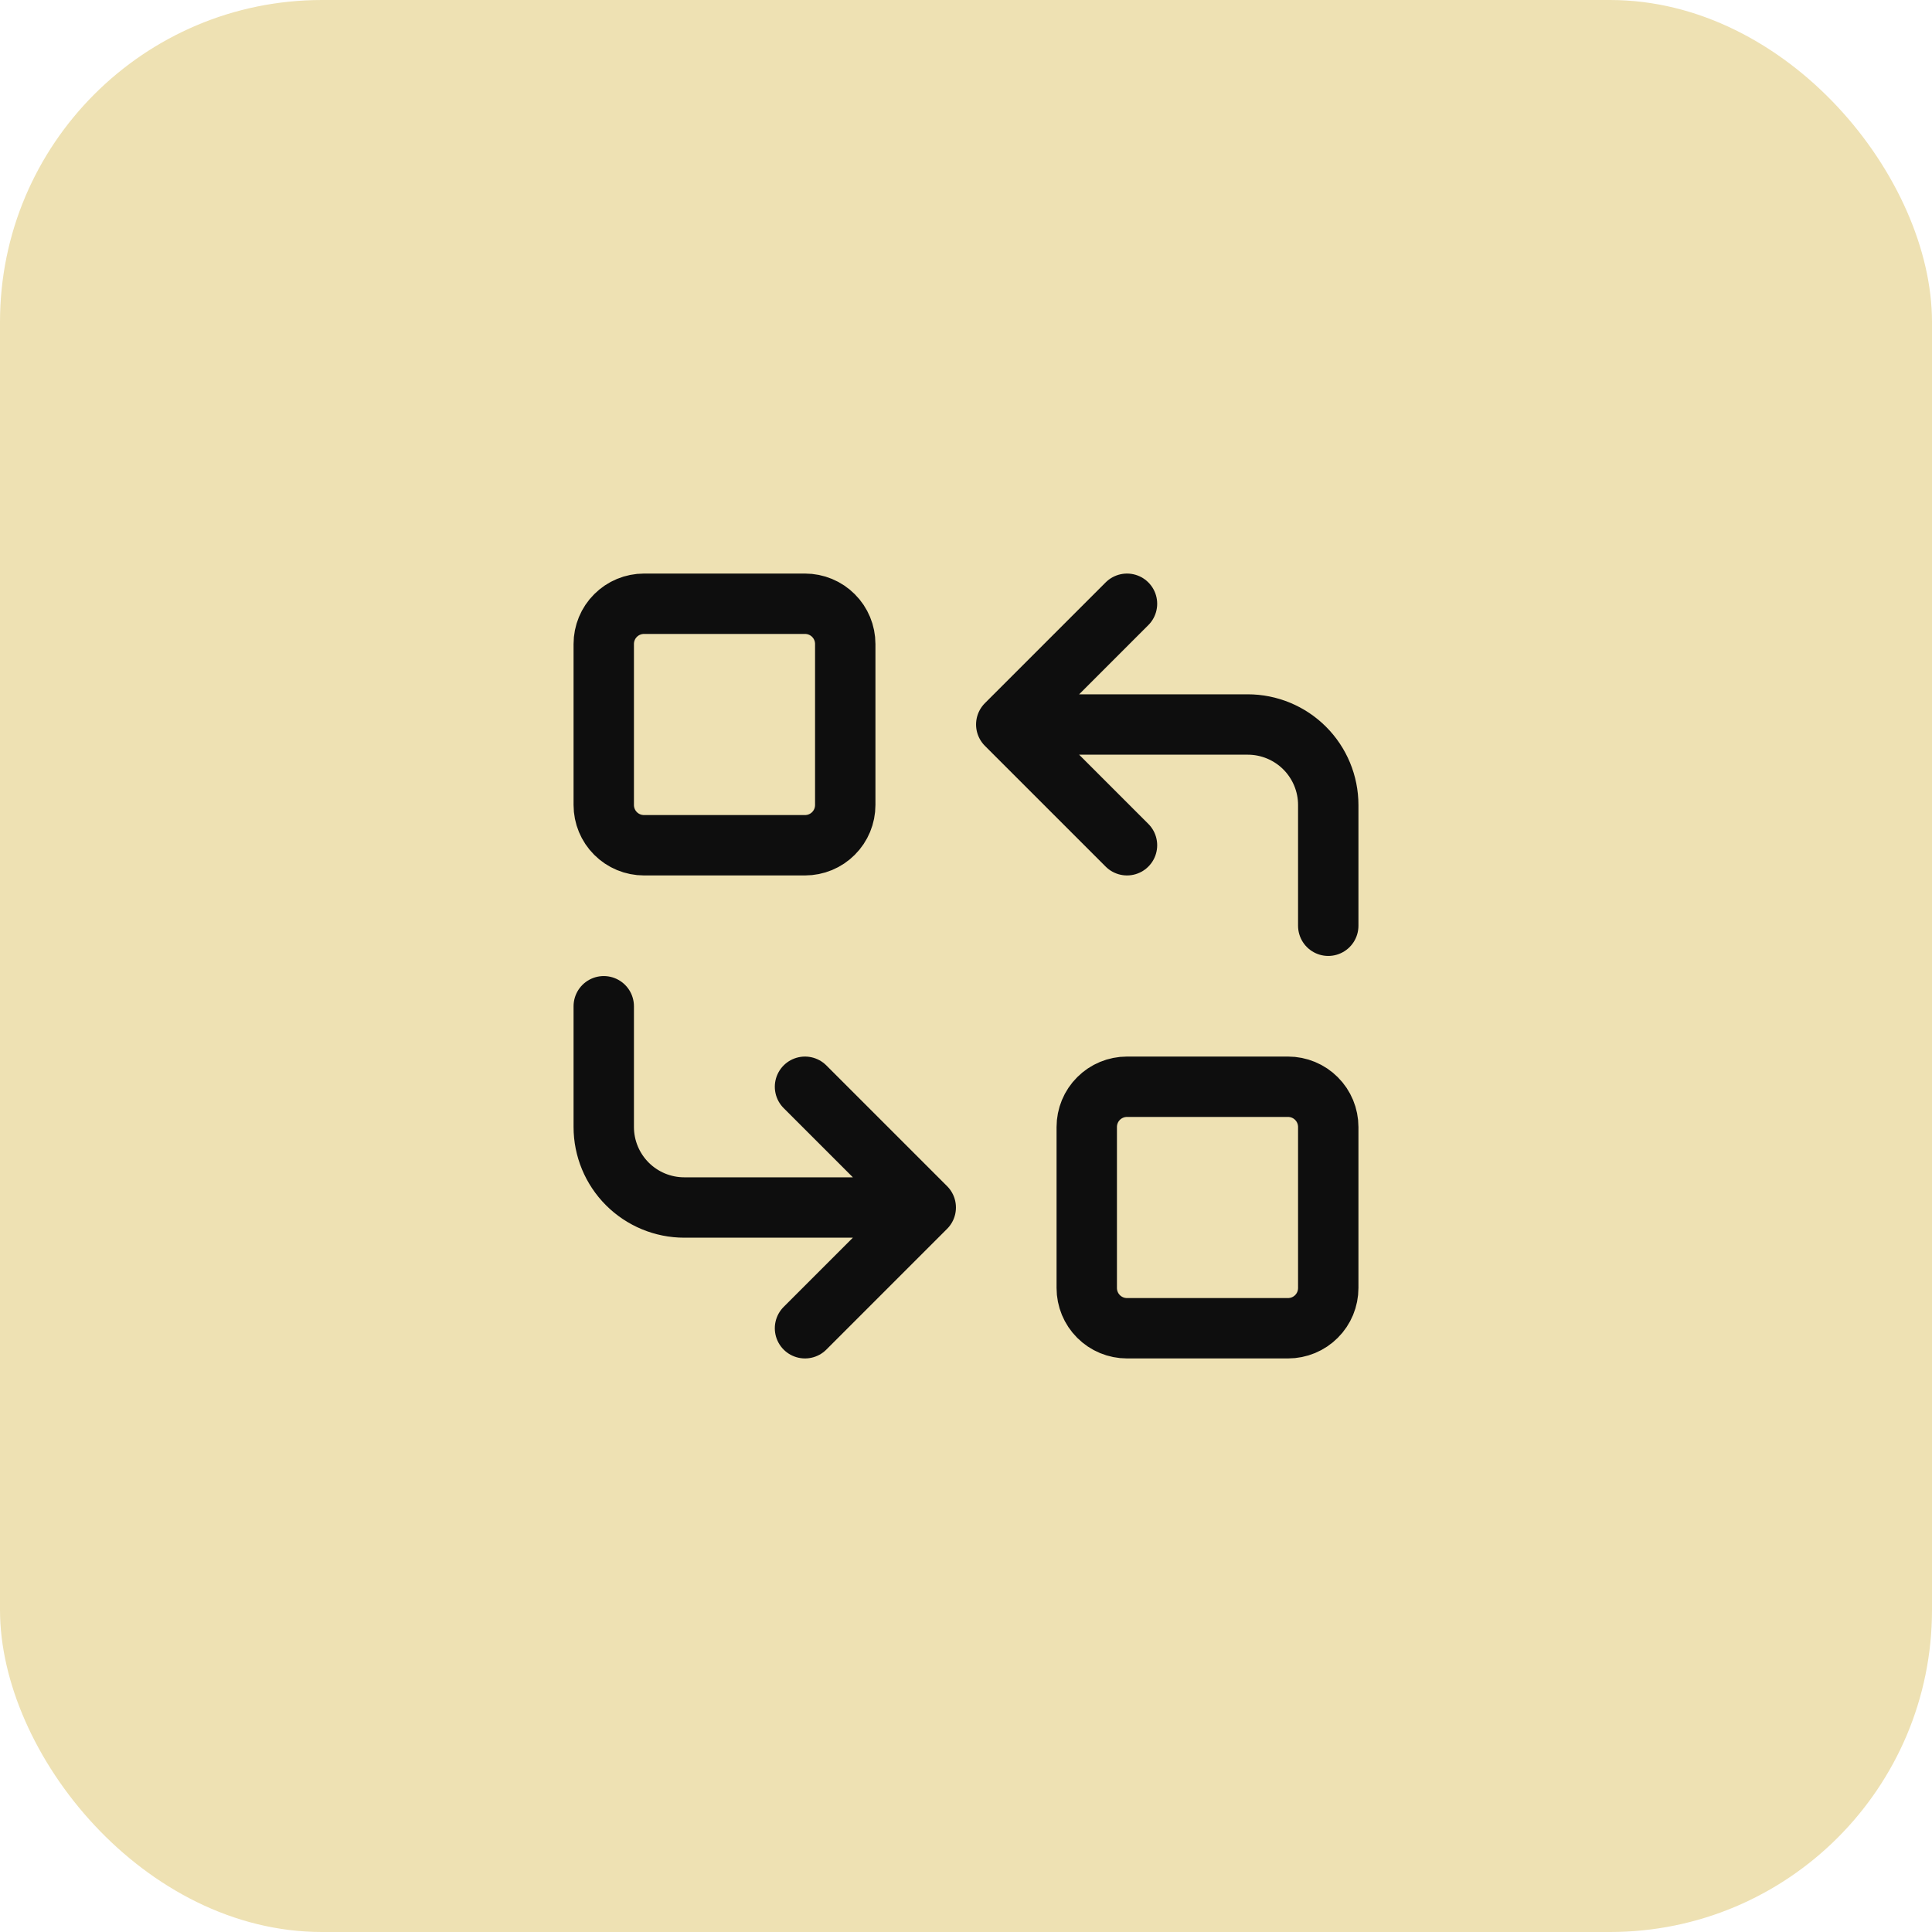
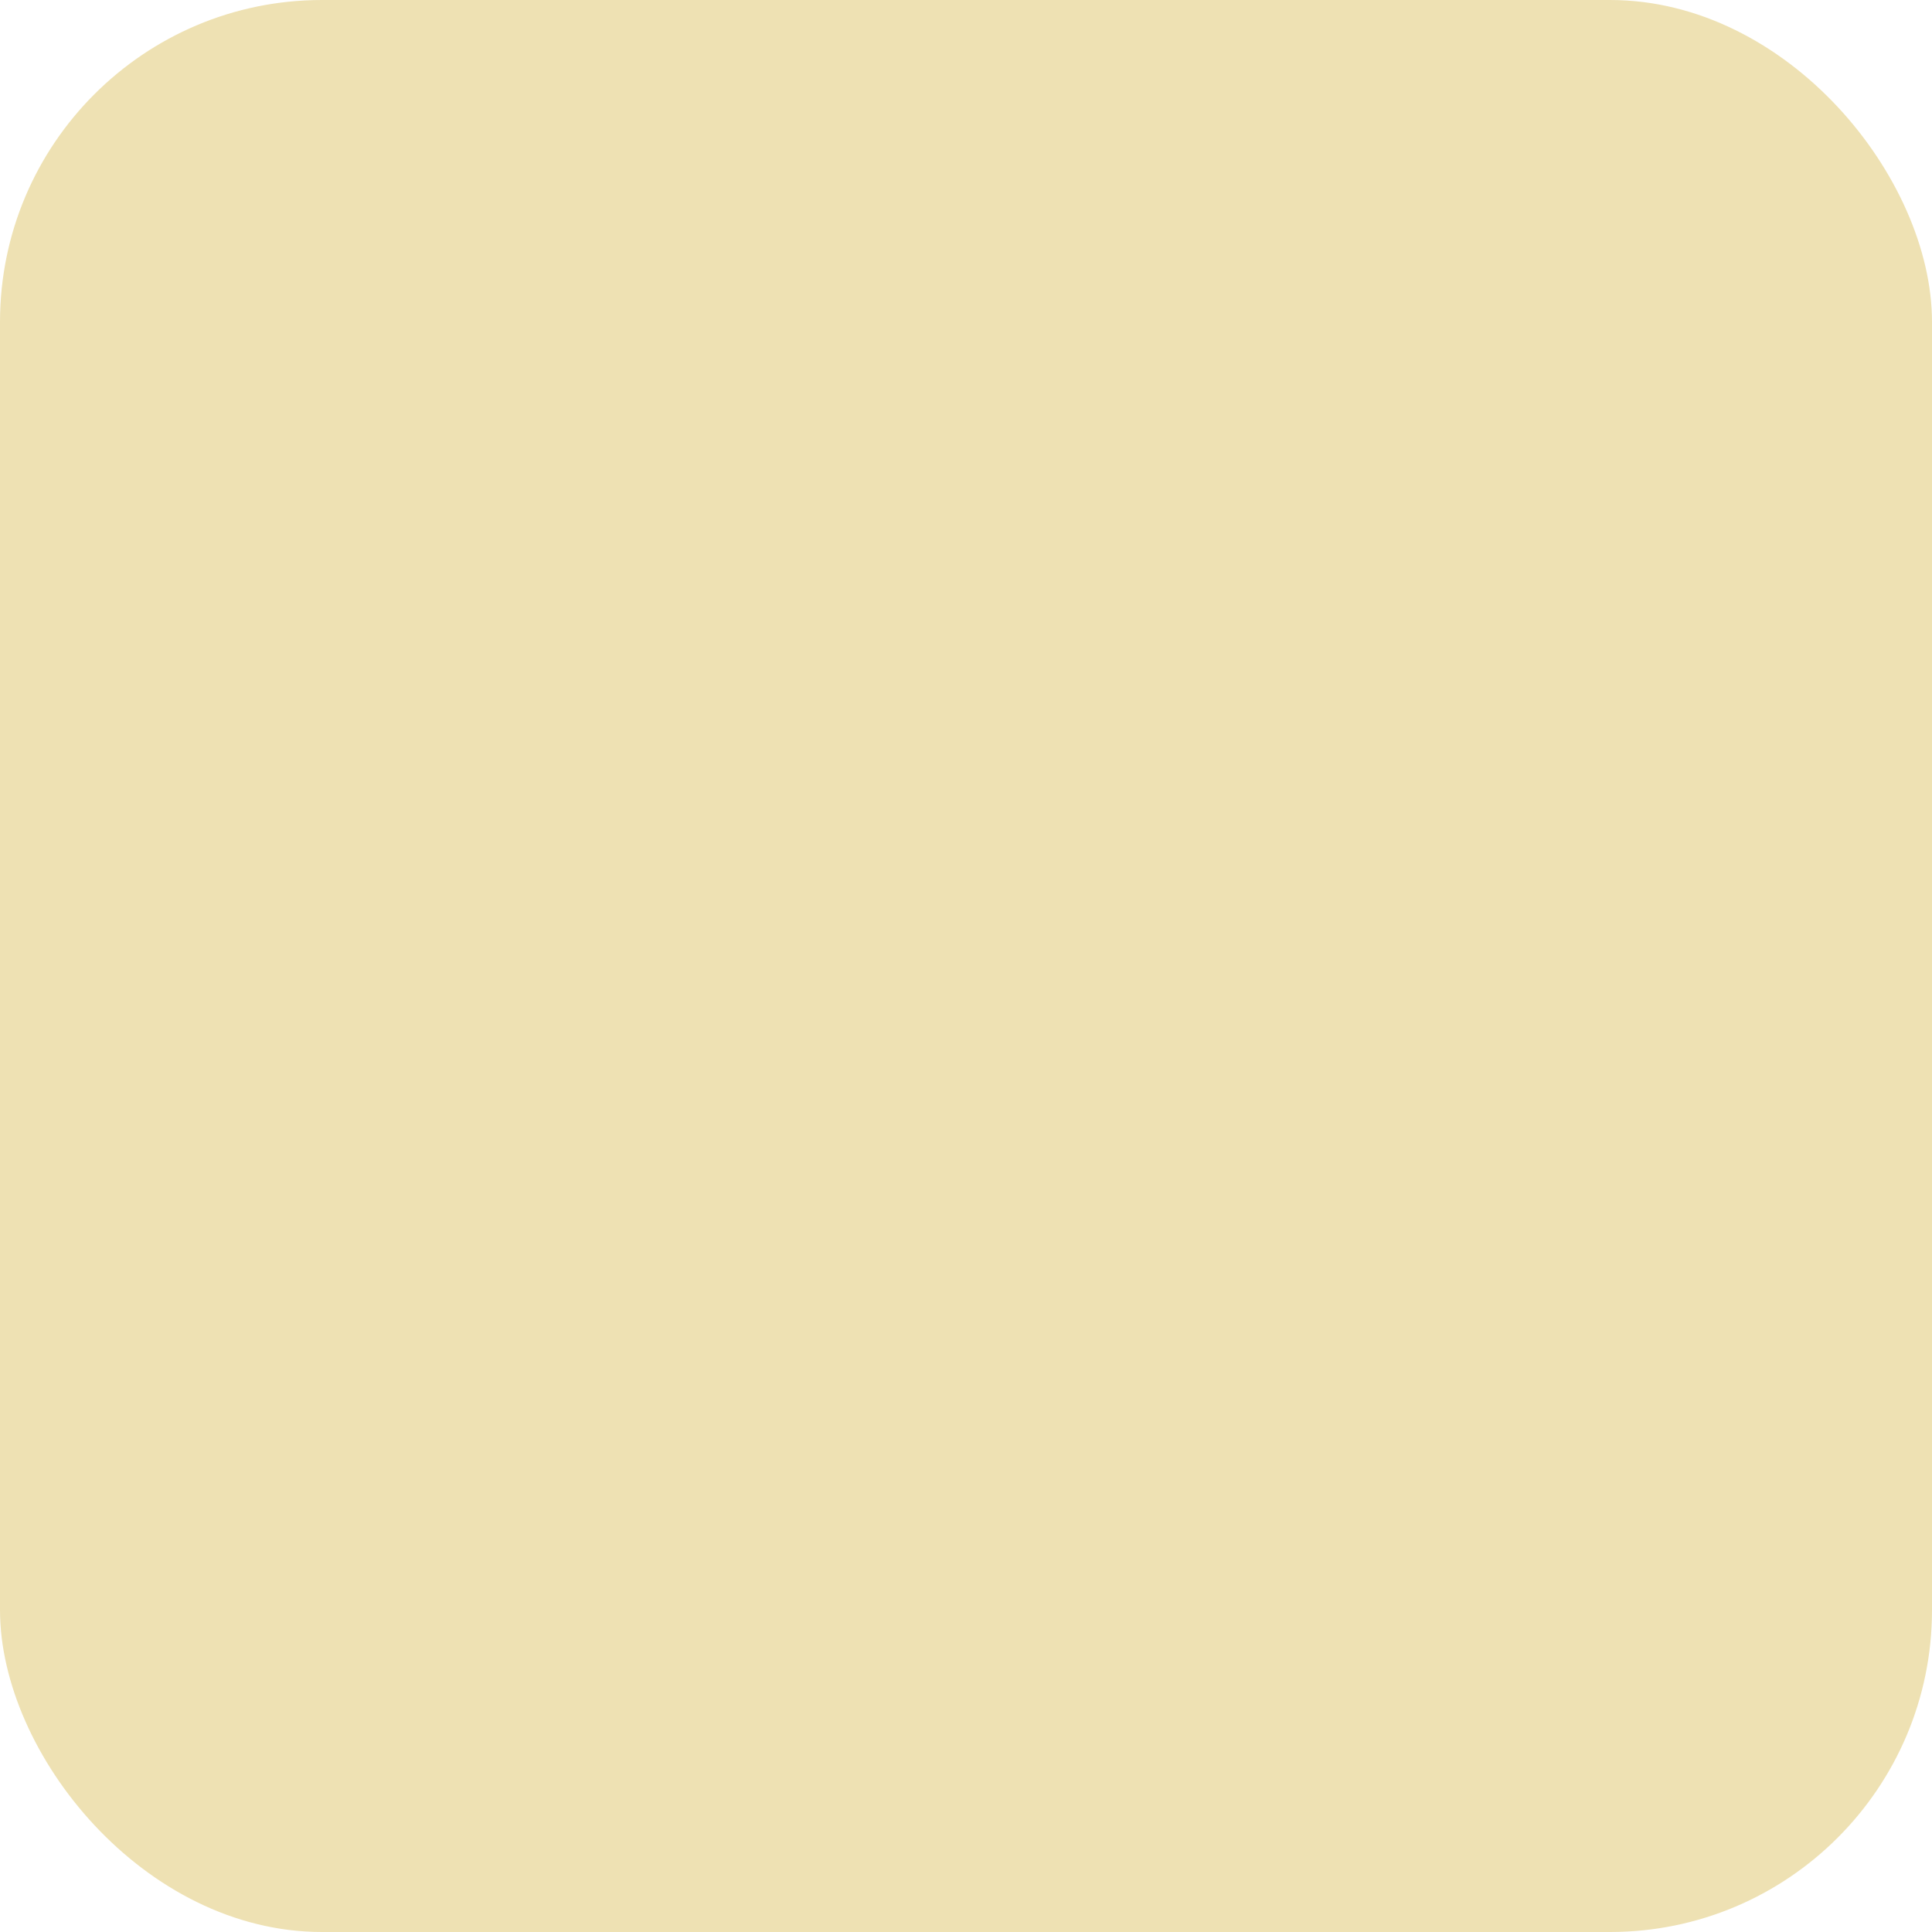
<svg xmlns="http://www.w3.org/2000/svg" width="48" height="48" viewBox="0 0 48 48" fill="none">
  <rect width="48" height="48" rx="8" fill="#EEE1B3" />
-   <path d="M33 23V20C33 19.47 32.789 18.961 32.414 18.586C32.039 18.211 31.53 18 31 18H25M25 18L28 21M25 18L28 15M15 25V28C15 28.53 15.211 29.039 15.586 29.414C15.961 29.789 16.47 30 17 30H23M23 30L20 27M23 30L20 33M15 16C15 15.735 15.105 15.48 15.293 15.293C15.48 15.105 15.735 15 16 15H20C20.265 15 20.52 15.105 20.707 15.293C20.895 15.48 21 15.735 21 16V20C21 20.265 20.895 20.52 20.707 20.707C20.52 20.895 20.265 21 20 21H16C15.735 21 15.48 20.895 15.293 20.707C15.105 20.52 15 20.265 15 20V16ZM27 28C27 27.735 27.105 27.48 27.293 27.293C27.48 27.105 27.735 27 28 27H32C32.265 27 32.52 27.105 32.707 27.293C32.895 27.48 33 27.735 33 28V32C33 32.265 32.895 32.52 32.707 32.707C32.52 32.895 32.265 33 32 33H28C27.735 33 27.48 32.895 27.293 32.707C27.105 32.52 27 32.265 27 32V28Z" stroke="#0E0E0E" stroke-width="1.5" stroke-linecap="round" stroke-linejoin="round" />
</svg>